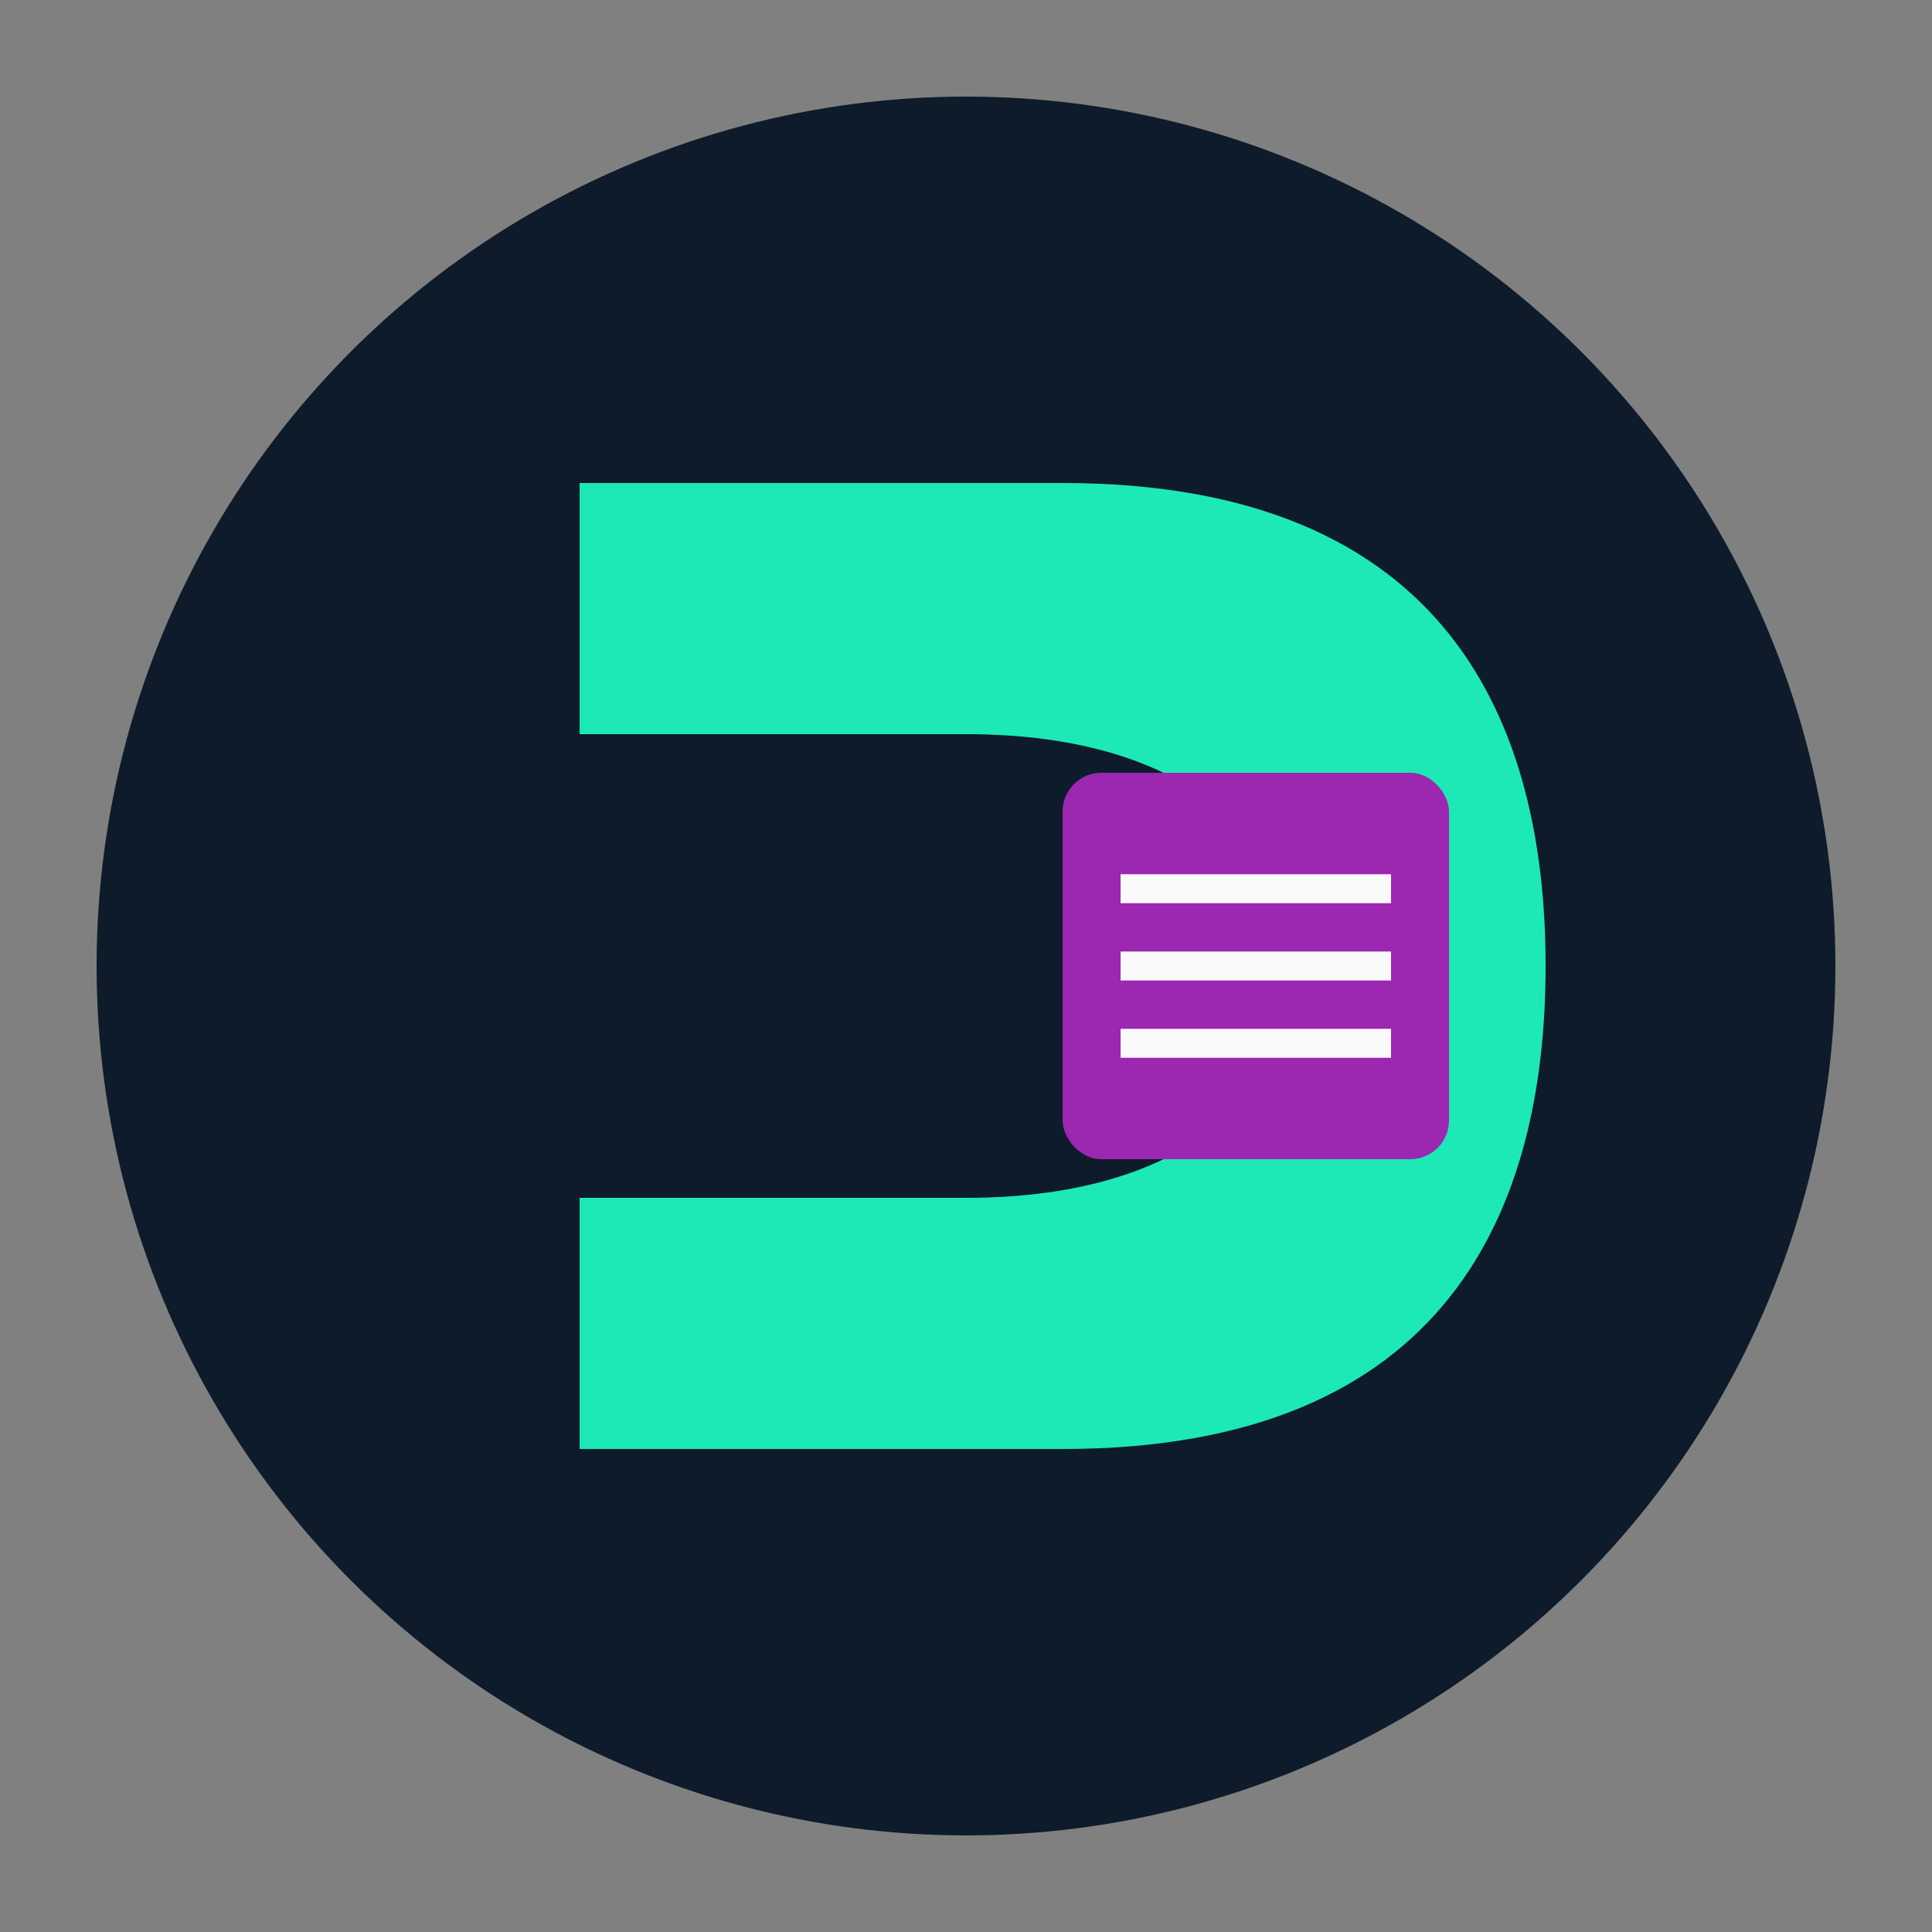
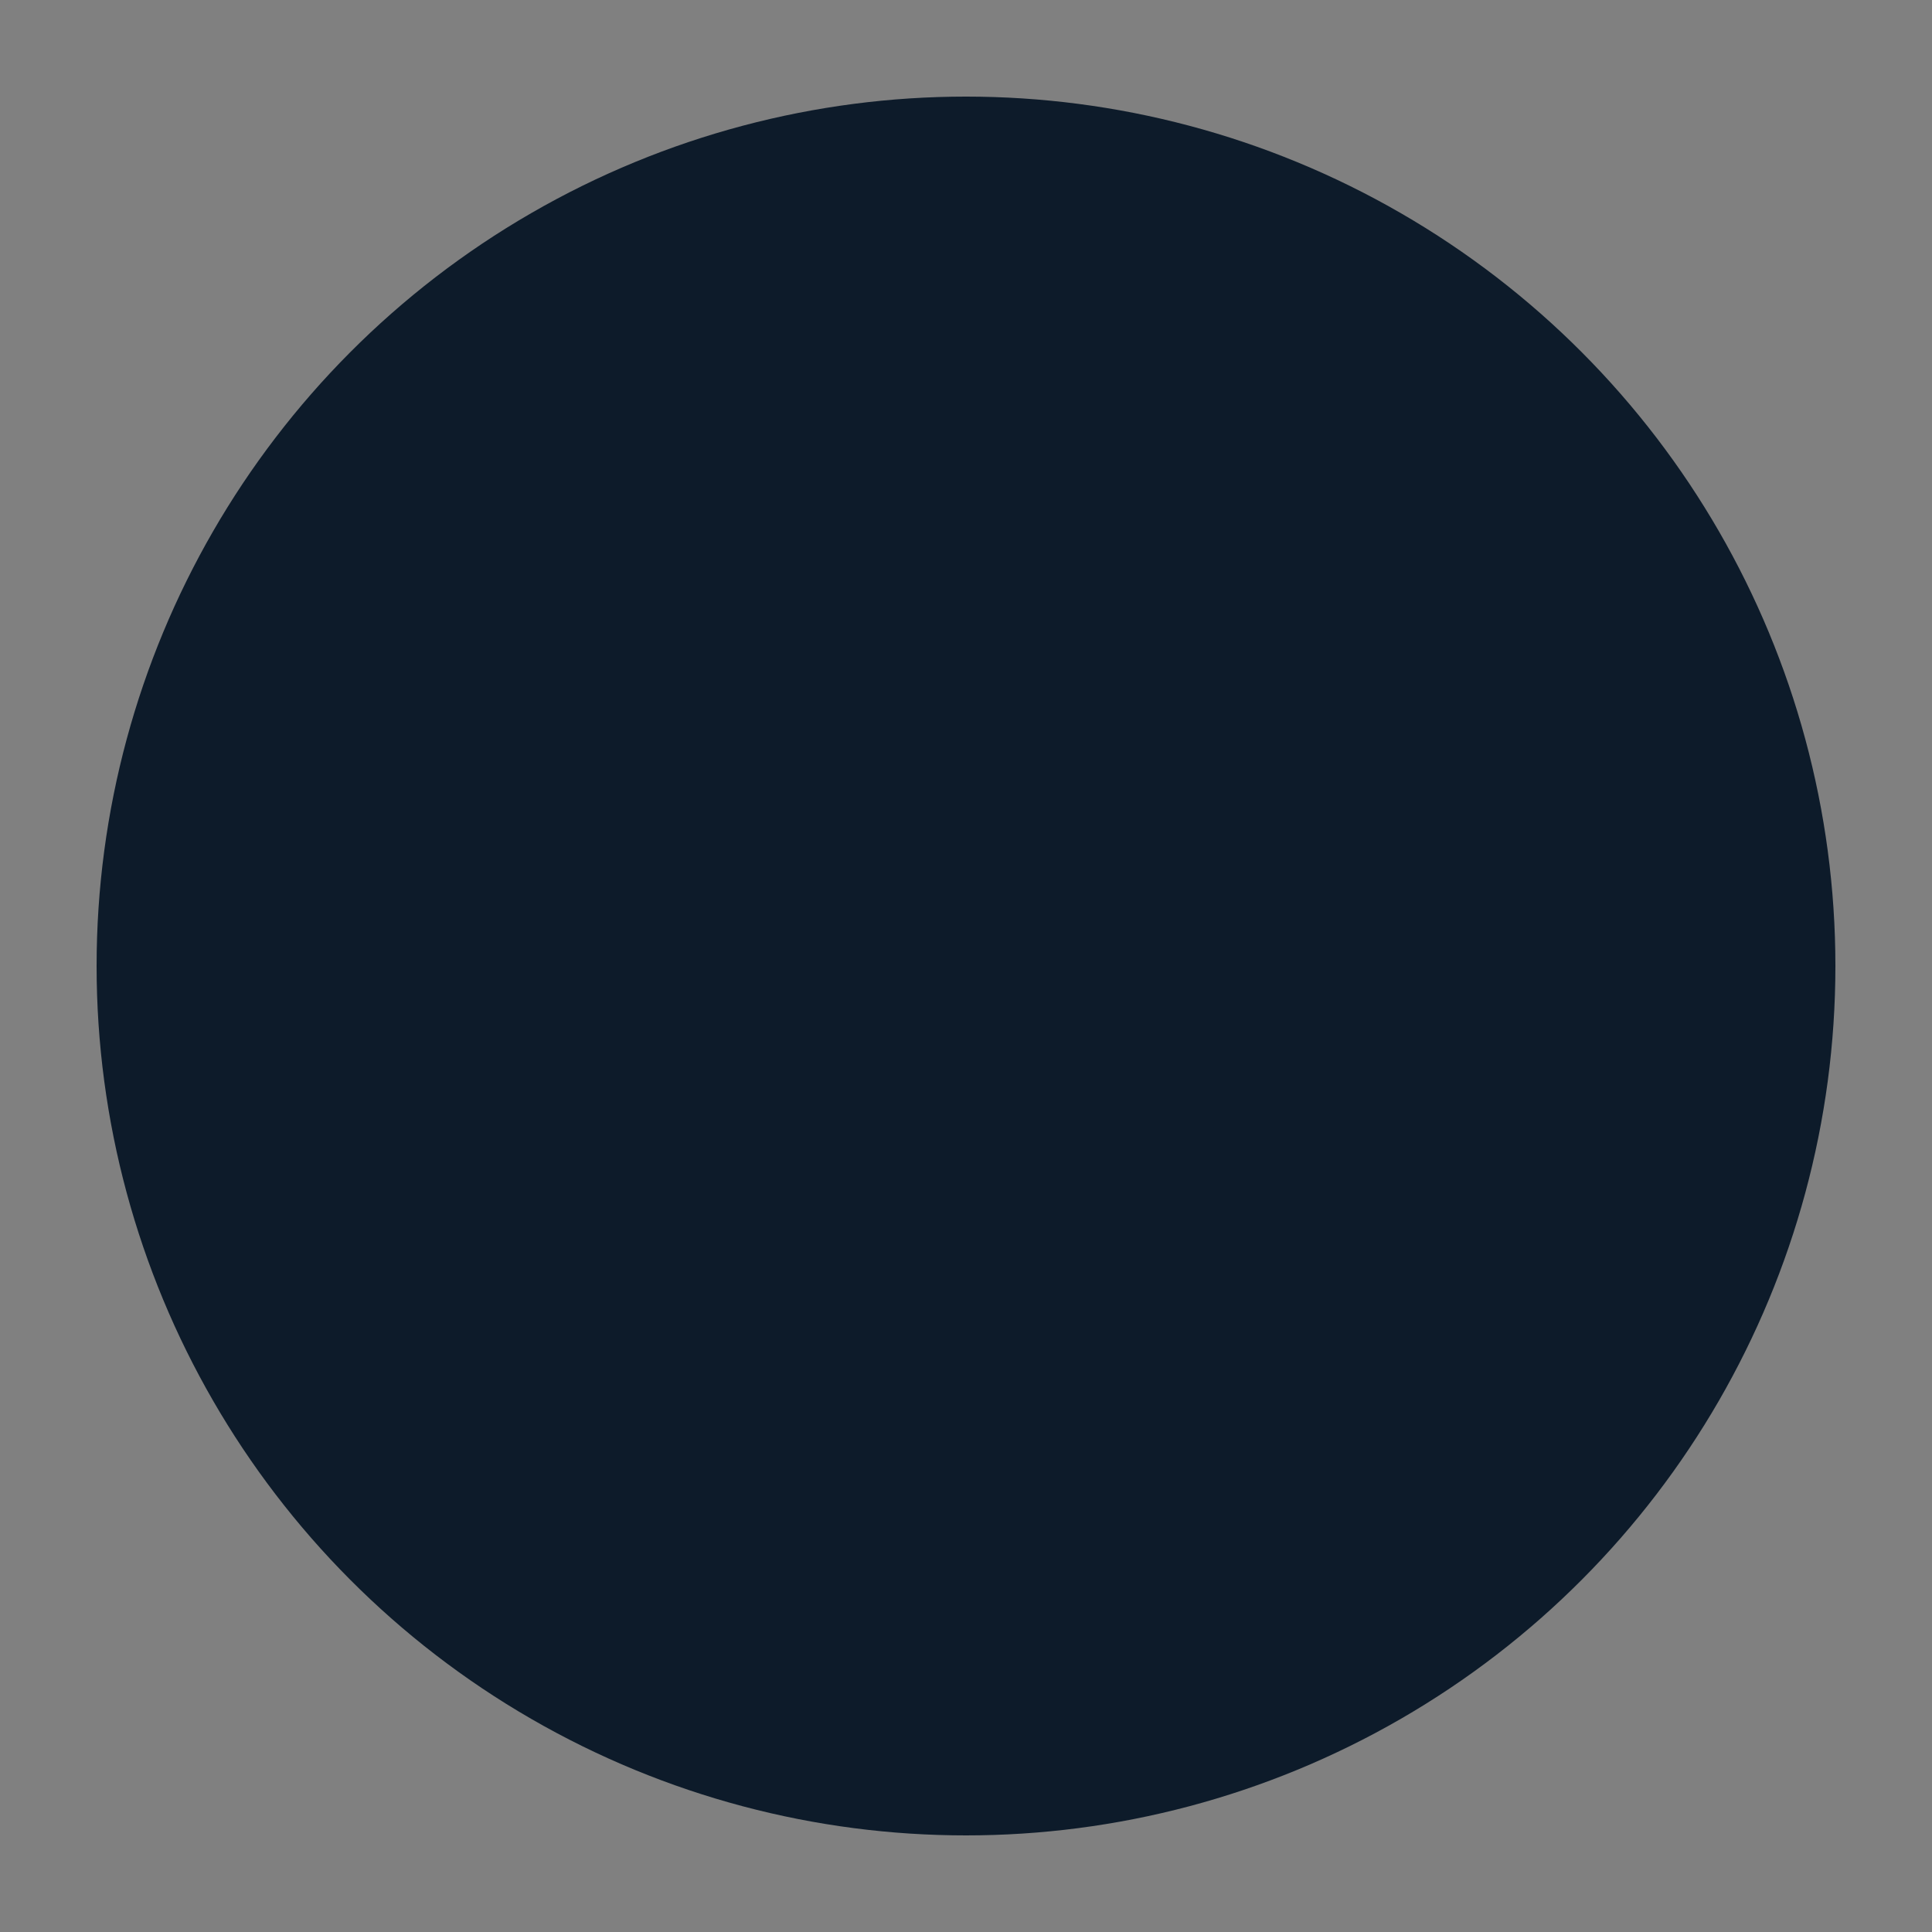
<svg xmlns="http://www.w3.org/2000/svg" viewBox="0 0 100 100" width="100" height="100">
  <rect x="0" y="0" width="100" height="100" fill="#808080" stroke="none" />
  <circle cx="50" cy="50" r="45" fill="#0D1B2A" />
-   <path d="M30 25 L30 75 L55 75 C75 75 80 62.5 80 50 C80 37.5 75 25 55 25 Z" fill="#1DE9B6" />
  <path d="M30 38 L30 62 L50 62 C62 62 67 56 67 50 C67 44 62 38 50 38 Z" fill="#0D1B2A" />
-   <rect x="55" y="40" width="20" height="20" rx="2" ry="2" fill="#9C27B0" />
-   <line x1="58" y1="46" x2="72" y2="46" stroke="#FAFAFA" stroke-width="1.5" />
-   <line x1="58" y1="50" x2="72" y2="50" stroke="#FAFAFA" stroke-width="1.5" />
-   <line x1="58" y1="54" x2="72" y2="54" stroke="#FAFAFA" stroke-width="1.5" />
</svg>